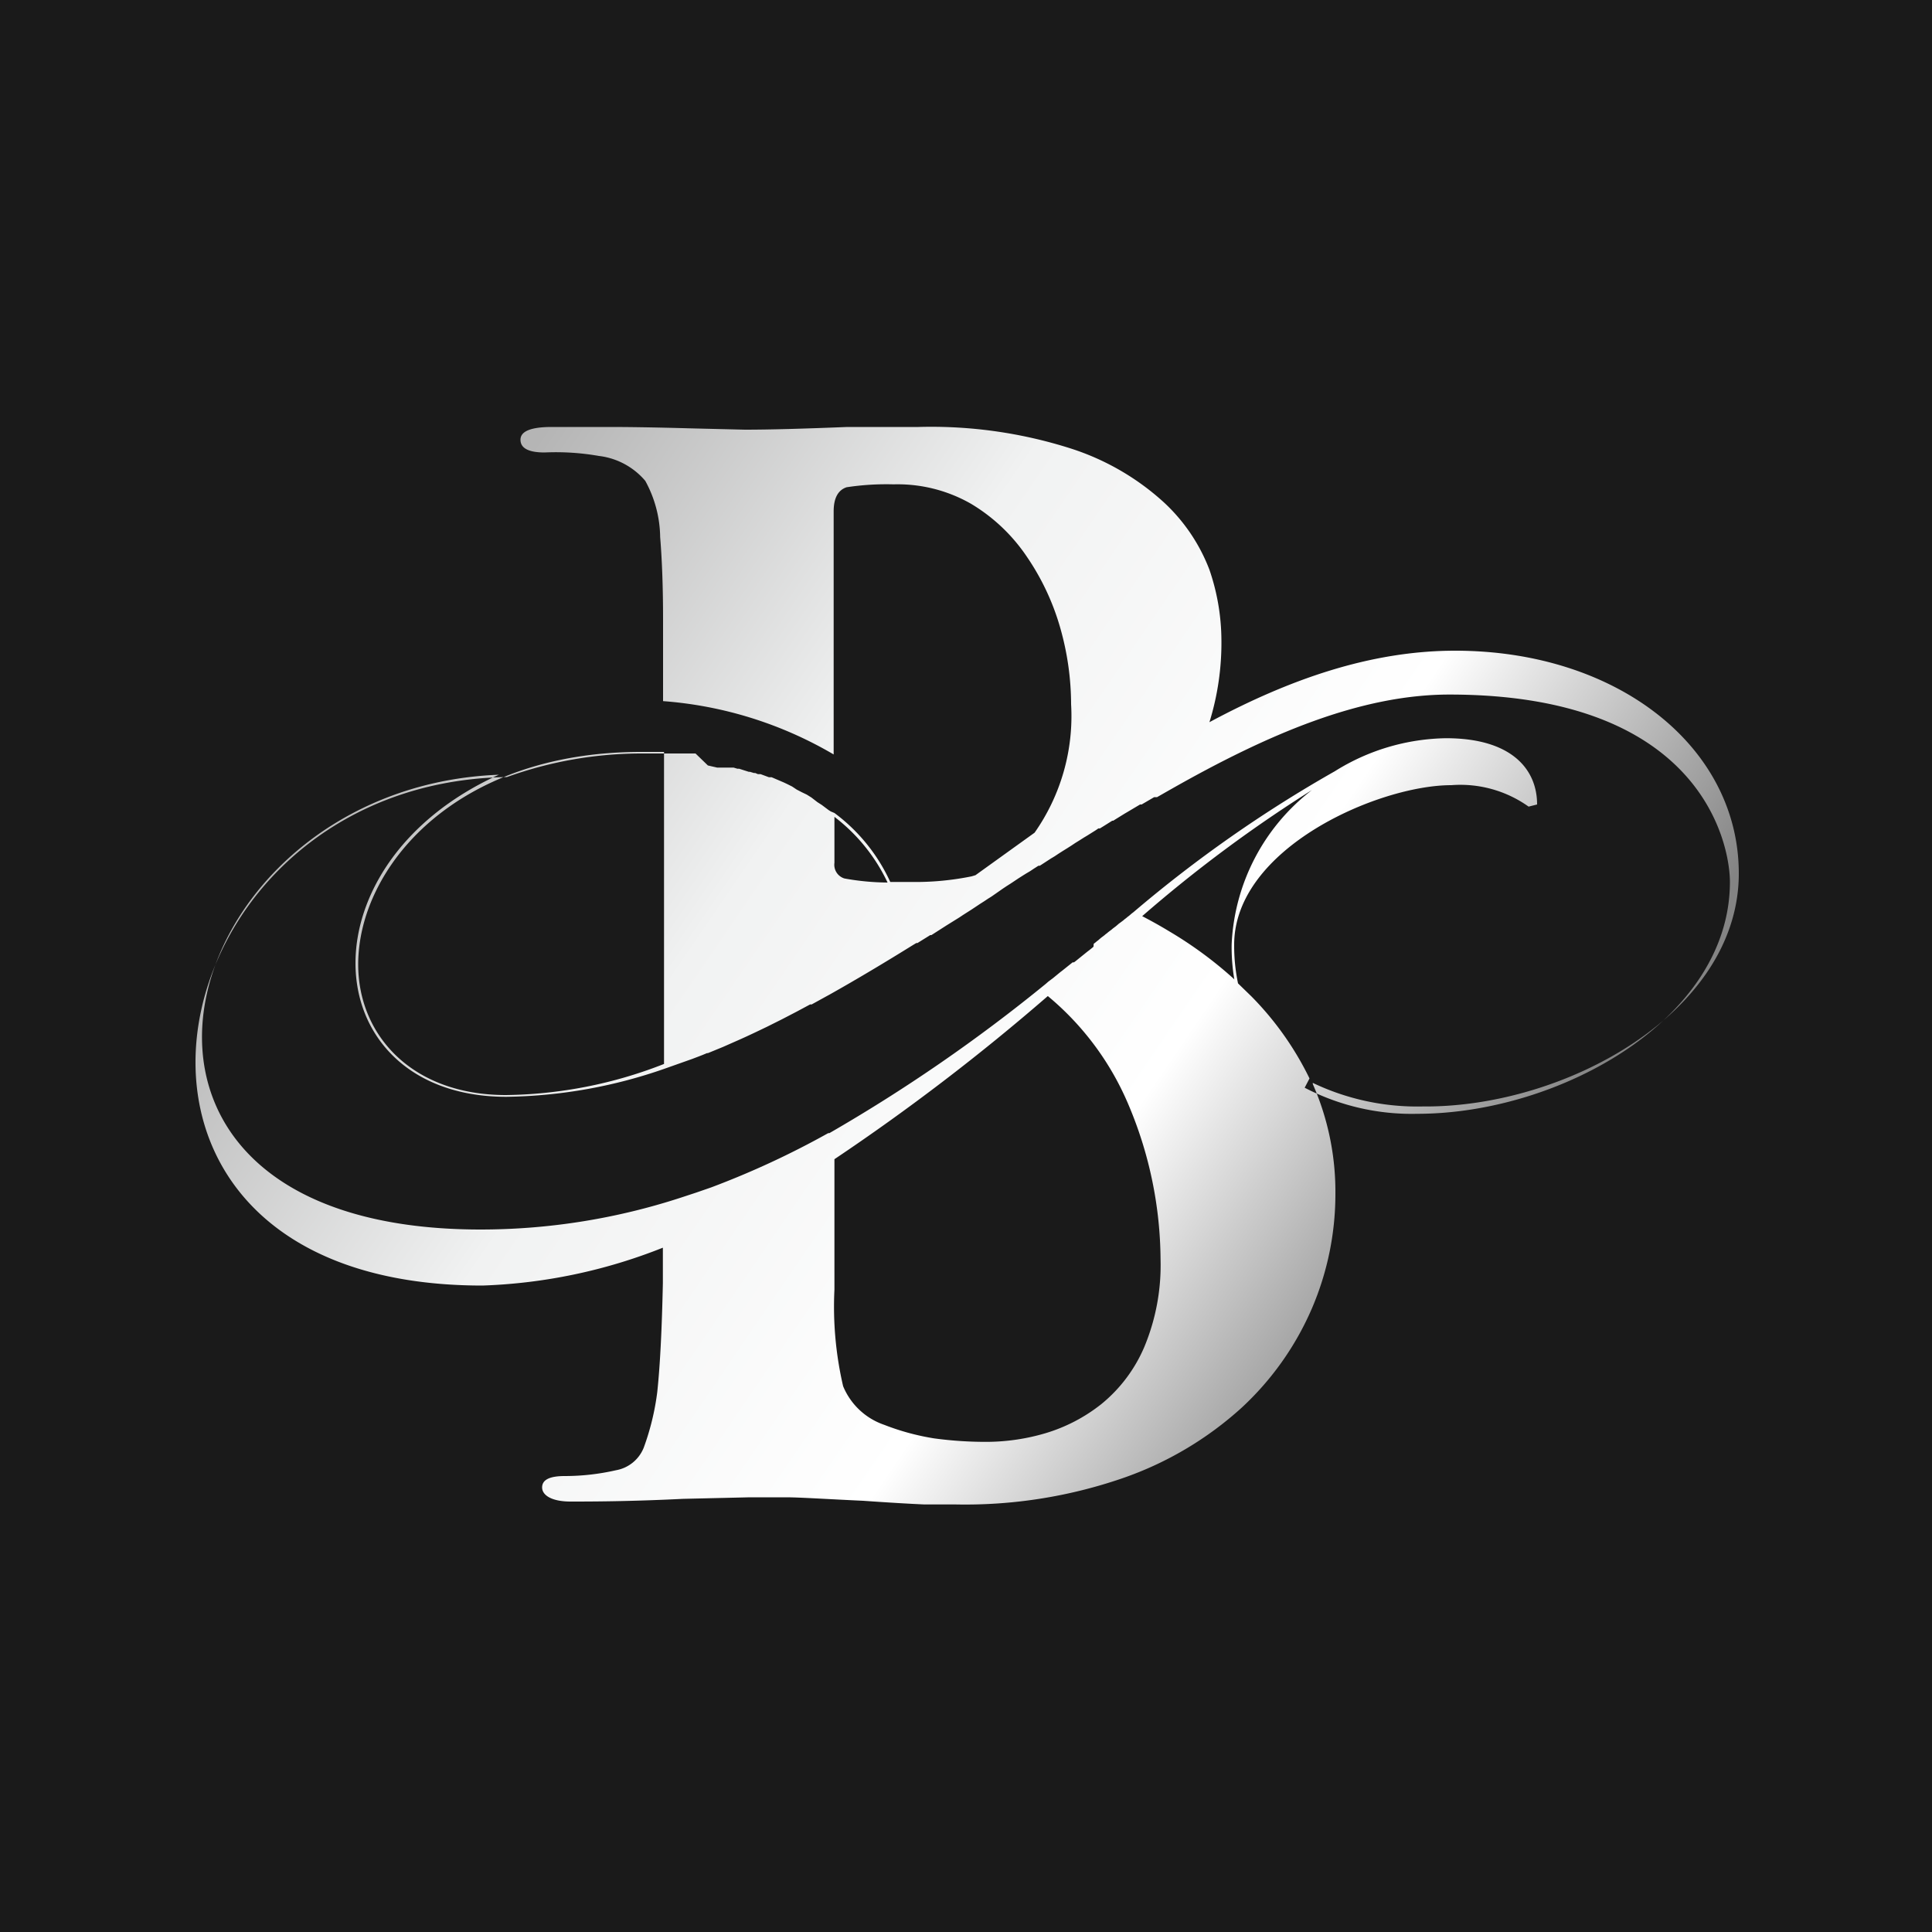
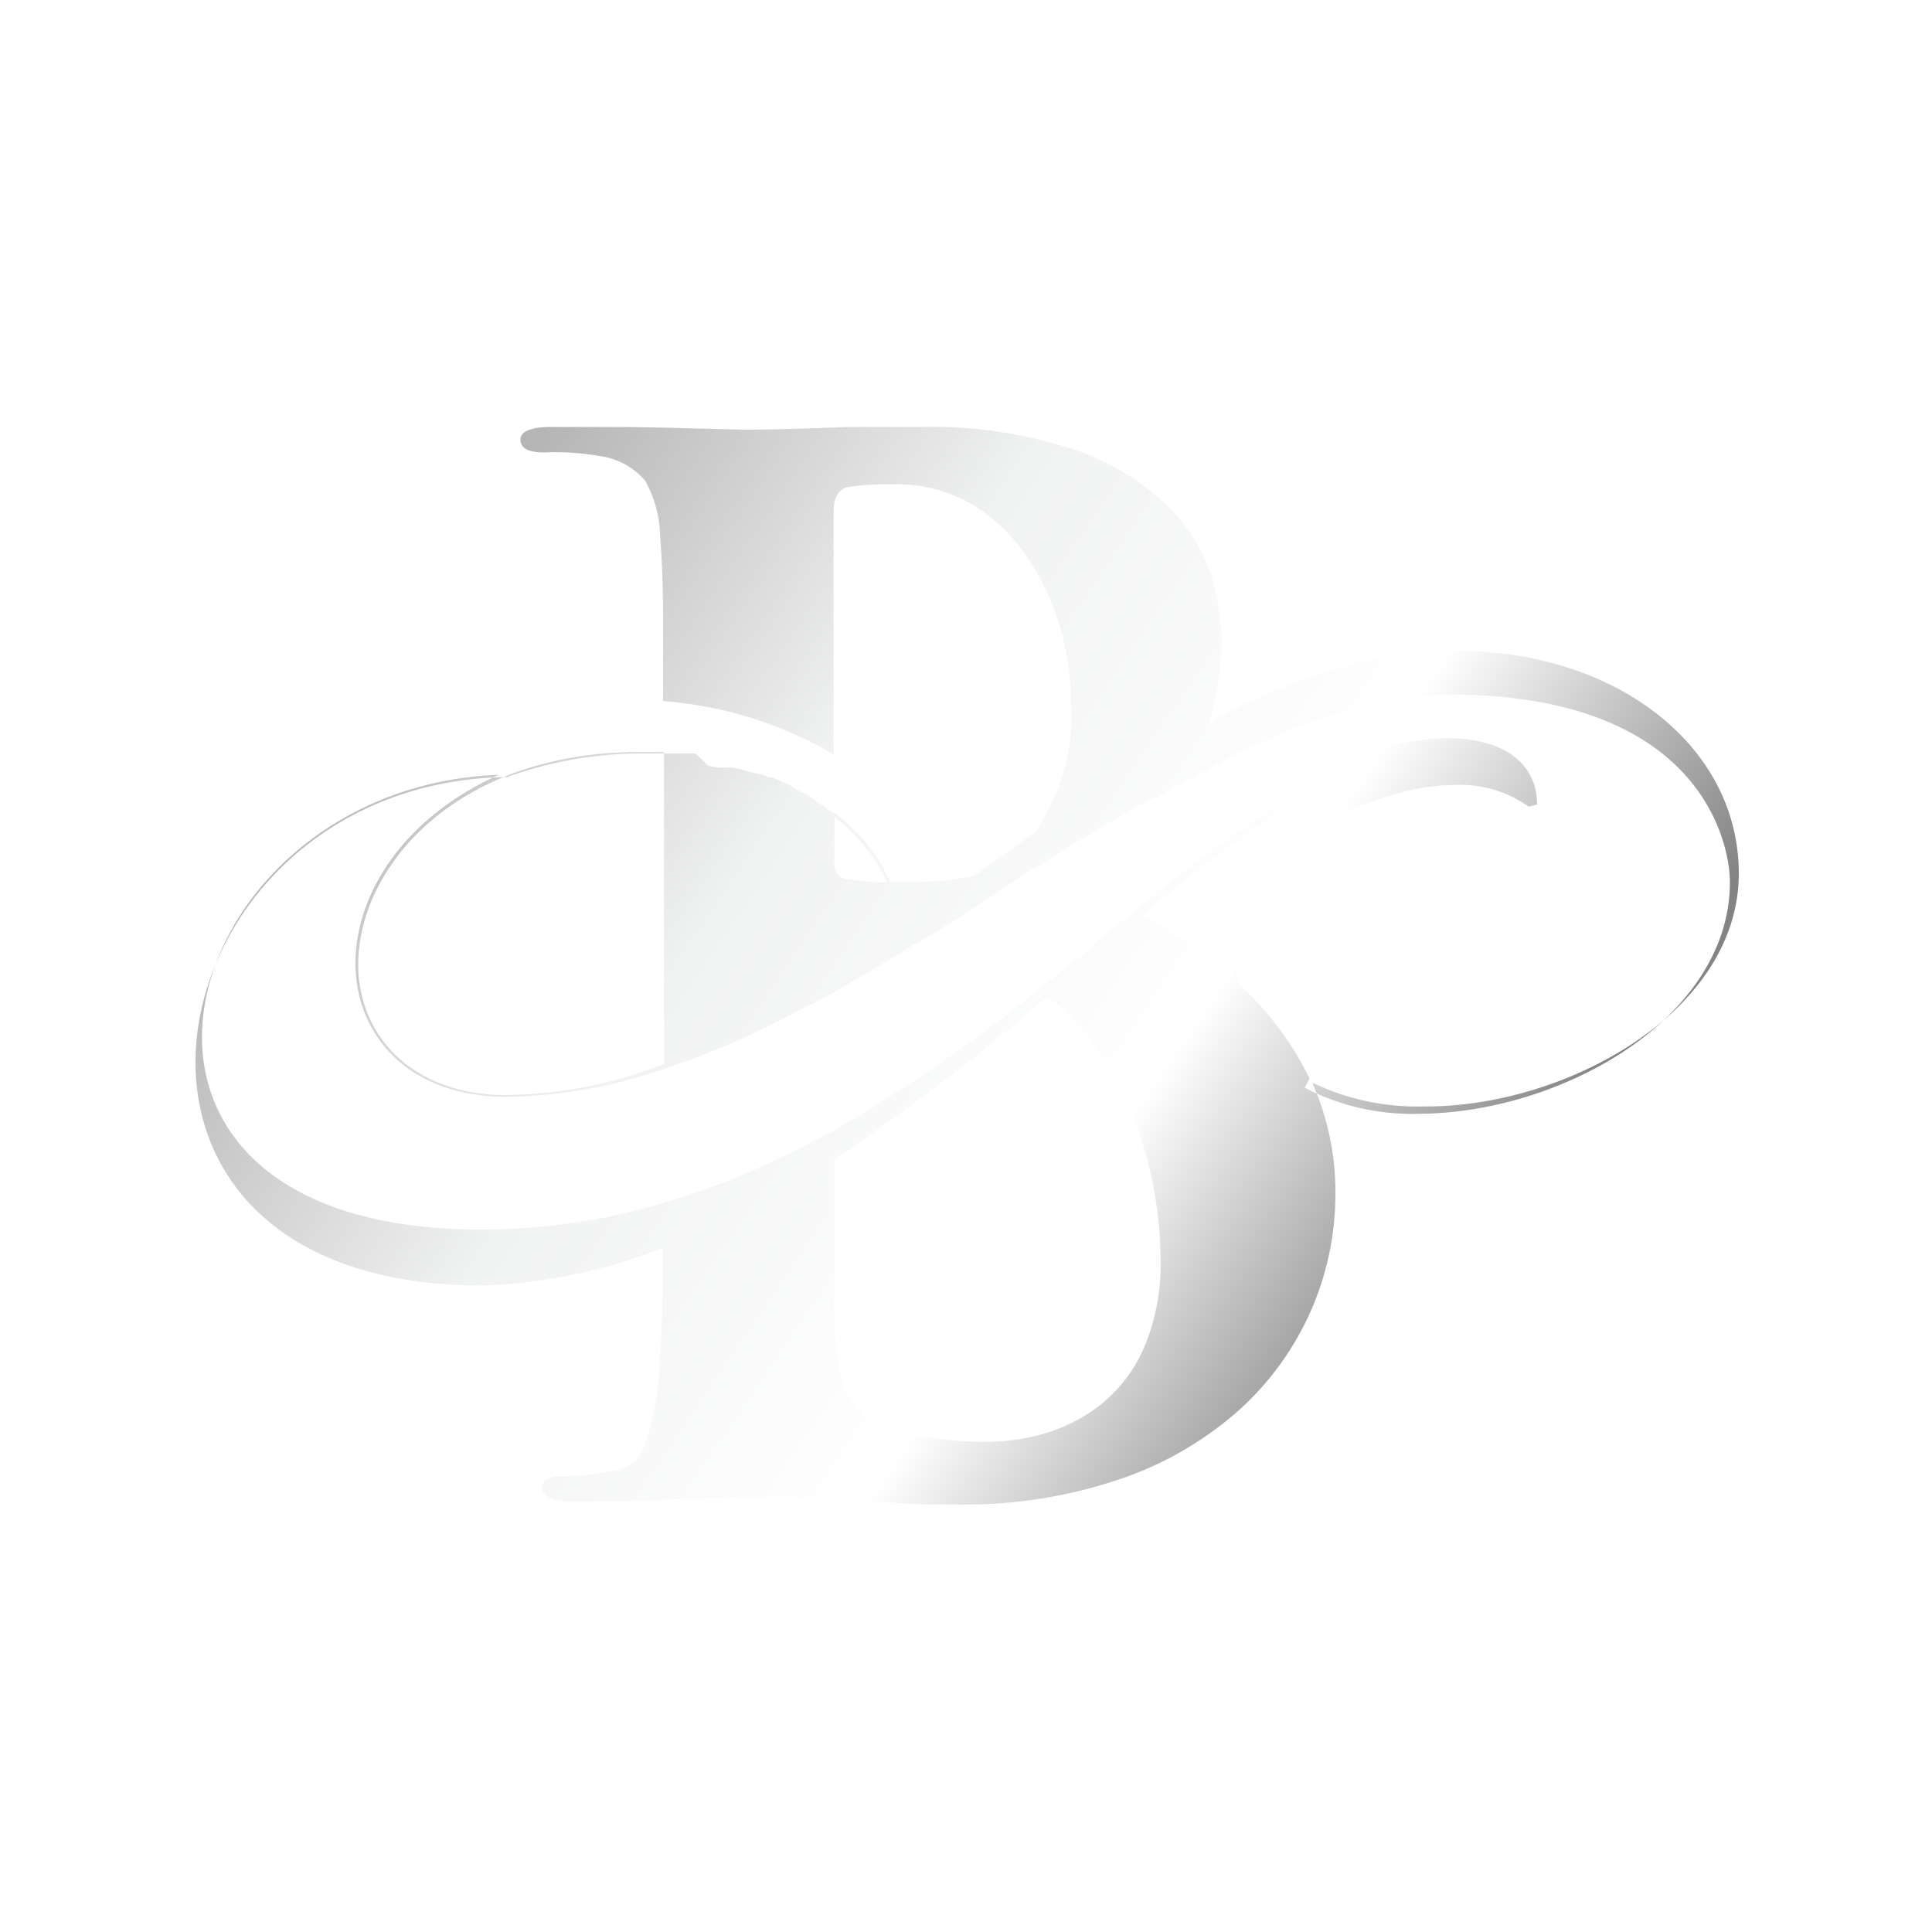
<svg xmlns="http://www.w3.org/2000/svg" id="Layer_1" data-name="Layer 1" viewBox="0 0 100 100">
  <defs>
    <style>.cls-1{fill:#1a1a1a;}.cls-2{fill-rule:evenodd;fill:url(#linear-gradient);}</style>
    <linearGradient id="linear-gradient" x1="21.11" y1="32.67" x2="78.39" y2="71.79" gradientUnits="userSpaceOnUse">
      <stop offset="0" stop-color="#b5b5b5" />
      <stop offset="0.31" stop-color="#f1f2f2" />
      <stop offset="0.65" stop-color="#fff" />
      <stop offset="0.92" stop-color="#848484" />
    </linearGradient>
  </defs>
-   <rect class="cls-1" width="100" height="100" />
  <path class="cls-2" d="M43.19,42.28a9.23,9.23,0,0,1,2.75,3.4,13,13,0,0,1-2.23-.21.74.74,0,0,1-.52-.81Zm-17,14.4c-4.88,0-7.65-3.11-7.65-6.76,0-5,5-11,14.63-11,.4,0,.8,0,1.2,0V55.07A23.08,23.08,0,0,1,26.18,56.68Zm28.05-5.12a14.75,14.75,0,0,1,4.17,5.62,20.81,20.81,0,0,1,1.66,8,11,11,0,0,1-.85,4.56A7.7,7.7,0,0,1,57,72.68a8.62,8.62,0,0,1-2.91,1.51,10.87,10.87,0,0,1-2.94.44,19.77,19.77,0,0,1-2.8-.18,12.42,12.42,0,0,1-2.58-.7,3.54,3.54,0,0,1-2.13-2,18.2,18.2,0,0,1-.45-5V60A112.13,112.13,0,0,0,54.23,51.56Zm9.66-.86a20.58,20.58,0,0,0-3.39-2.5c-.46-.28-.93-.54-1.39-.78a70.73,70.73,0,0,1,8.79-6.53,10.67,10.67,0,0,0-4.16,8A10,10,0,0,0,63.89,50.7Zm3.88,5.12a16,16,0,0,0-3-4.24l-.7-.68a9.49,9.49,0,0,1-.2-2c0-5,7.47-8.26,11.24-8.26a6.09,6.09,0,0,1,4,1.11l.44-.11c0-1.83-1.33-3.43-4.71-3.43a11.14,11.14,0,0,0-5.76,1.71,67.23,67.23,0,0,0-10.43,7.3l-.09-.05.09.05-.08.06h0l-.07.06-.07.06-.08.06-.07.06-.08.06-.07.06-.08.06-.08.06h0l-.07.05-.08.07-.07.06-.08.06-.08.06-.07.06-.08.06-.08.06h0l-.07.06-.08.06-.07.06-.08.06-.08.06-.07.06-.08.07-.08.06h0l-.07.06-.08.06L56.6,49l-.08.07-.15.12-.08.06-.62.5-.08.06h0l-.07,0-.55.44h0l-.08.06-.39.32-.08.06-.08.06h0l-.08.06-.08.07-.07.06a84.18,84.18,0,0,1-11.18,7.71l-.06,0a44.51,44.51,0,0,1-6.06,2.81h0l-.78.27h0l-.79.26h0a33.46,33.46,0,0,1-10.36,1.65c-22.38,0-16.07-22.88.94-23.54-5.1,2.32-7.42,6.31-7.42,9.75,0,3.76,2.77,6.92,7.81,6.92a25.79,25.79,0,0,0,8.18-1.45h0l1.44-.51h0c.26-.1.51-.19.76-.3h.05l.78-.32h0l.77-.34h0l0,0c.5-.22,1-.46,1.52-.71l0,0h0l.76-.38h0l.77-.4h0l.69-.37.08,0,0,0,.69-.38,0,0,.09-.05.13-.07h0c1.46-.82,2.91-1.69,4.36-2.59h0l.15-.09.06,0,.66-.41.06,0,.78-.5,0,0,.66-.41.09-.06.12-.08.22-.14.22-.14.21-.14h0l.21-.14.22-.14.21-.14.13-.08.09-.06L51.9,46l.21-.14.22-.14,0,0,.18-.12.21-.14.22-.14.16-.1,0,0,.22-.13.21-.14.22-.14.07,0,.14-.09.43-.28.2-.12h0l.21-.14.22-.14.21-.13.11-.07.11-.07.21-.14.21-.13.22-.14h0l.2-.12.43-.27.13-.09.08,0,.21-.13.43-.27.05,0,.16-.1.42-.26.17-.1,0,0,.64-.38.08,0,0,0,.65-.38.07,0h0l.08,0,.63-.36,0,0,.09-.05c5-2.84,9.8-4.9,14.41-4.9,13.13,0,14.52,7.81,14.52,9.7,0,7.09-8.81,12-16.18,12a12,12,0,0,1-5.83-1.35ZM34.31,64.58c0,.67,0,1.29,0,1.84-.05,2.33-.14,4.21-.29,5.63a13.09,13.09,0,0,1-.7,2.88,1.9,1.9,0,0,1-1.44,1.17,11.9,11.9,0,0,1-2.65.3c-.78,0-1.17.19-1.17.59s.49.73,1.47.73,3,0,5.82-.14l3.46-.08c.54,0,1.16,0,1.87,0s2.05.09,4,.18c1.42.1,2.48.16,3.16.19l1.62,0a25,25,0,0,0,8.65-1.36,17.82,17.82,0,0,0,6.15-3.64,15.18,15.18,0,0,0,3.65-5.16,15,15,0,0,0,1.21-5.89,13.85,13.85,0,0,0-1.17-5.71l0-.06a12.53,12.53,0,0,0,5.69,1.22C81,57.34,90,52.41,90,45.21c0-6.54-6.26-11.53-14.68-11.53-4.39,0-8.6,1.49-12.72,3.7a13.88,13.88,0,0,0,.62-4.28,11.37,11.37,0,0,0-.62-3.61A9.24,9.24,0,0,0,60.24,26a13.06,13.06,0,0,0-4.86-2.8,23.76,23.76,0,0,0-7.84-1.1H43.86c-2.26.09-4,.14-5.3.14l-2.88-.07c-1.76-.05-3.14-.07-4.12-.07h-3q-1.62,0-1.62.66c0,.44.42.66,1.25.66A12.9,12.9,0,0,1,31,23.6a3.72,3.72,0,0,1,2.4,1.29,6.19,6.19,0,0,1,.77,2.91c.1,1.23.15,2.65.15,4.27v4.22a20.43,20.43,0,0,1,8.83,2.76V26.47c0-.68.22-1.1.67-1.25a13.68,13.68,0,0,1,2.43-.15,7.65,7.65,0,0,1,4,1,9.11,9.11,0,0,1,2.91,2.76,12.68,12.68,0,0,1,1.73,3.71,14.52,14.52,0,0,1,.55,3.91,10.5,10.5,0,0,1-1.89,6.65l-3.06,2.2-.2.06a14.63,14.63,0,0,1-3.17.29H46.08a9.21,9.21,0,0,0-2.89-3.57l0,0,0,0L43,42l-.11-.07-.16-.12,0,0h0l-.2-.15h0l-.22-.14h0L42,41.28h0l-.24-.15h0L41.49,41h0l-.25-.13h0L41,40.71h0l-.24-.12,0,0-.19-.09,0,0h0l-.21-.09h0l0,0-.42-.18-.09,0-.05,0-.43-.16-.07,0-.07,0-.14-.06-.07,0h0l-.2-.06-.06,0h0l-.5-.16h-.09l-.2-.06h0l-.11,0-.14,0h0l-.11,0-.15,0h0l-.12,0-.15,0h-.07l-.22-.05h0l-.26-.06h0L36,39h0l-.14,0-.14,0h0l-.23,0h-.09l-.24,0h0l-.22,0h-.07l-.43,0h0c-.41,0-.81,0-1.2,0a20.52,20.52,0,0,0-7,1.22c-18.61.28-23.71,26.32-1.27,26.32A27.72,27.72,0,0,0,34.31,64.58Z" />
</svg>